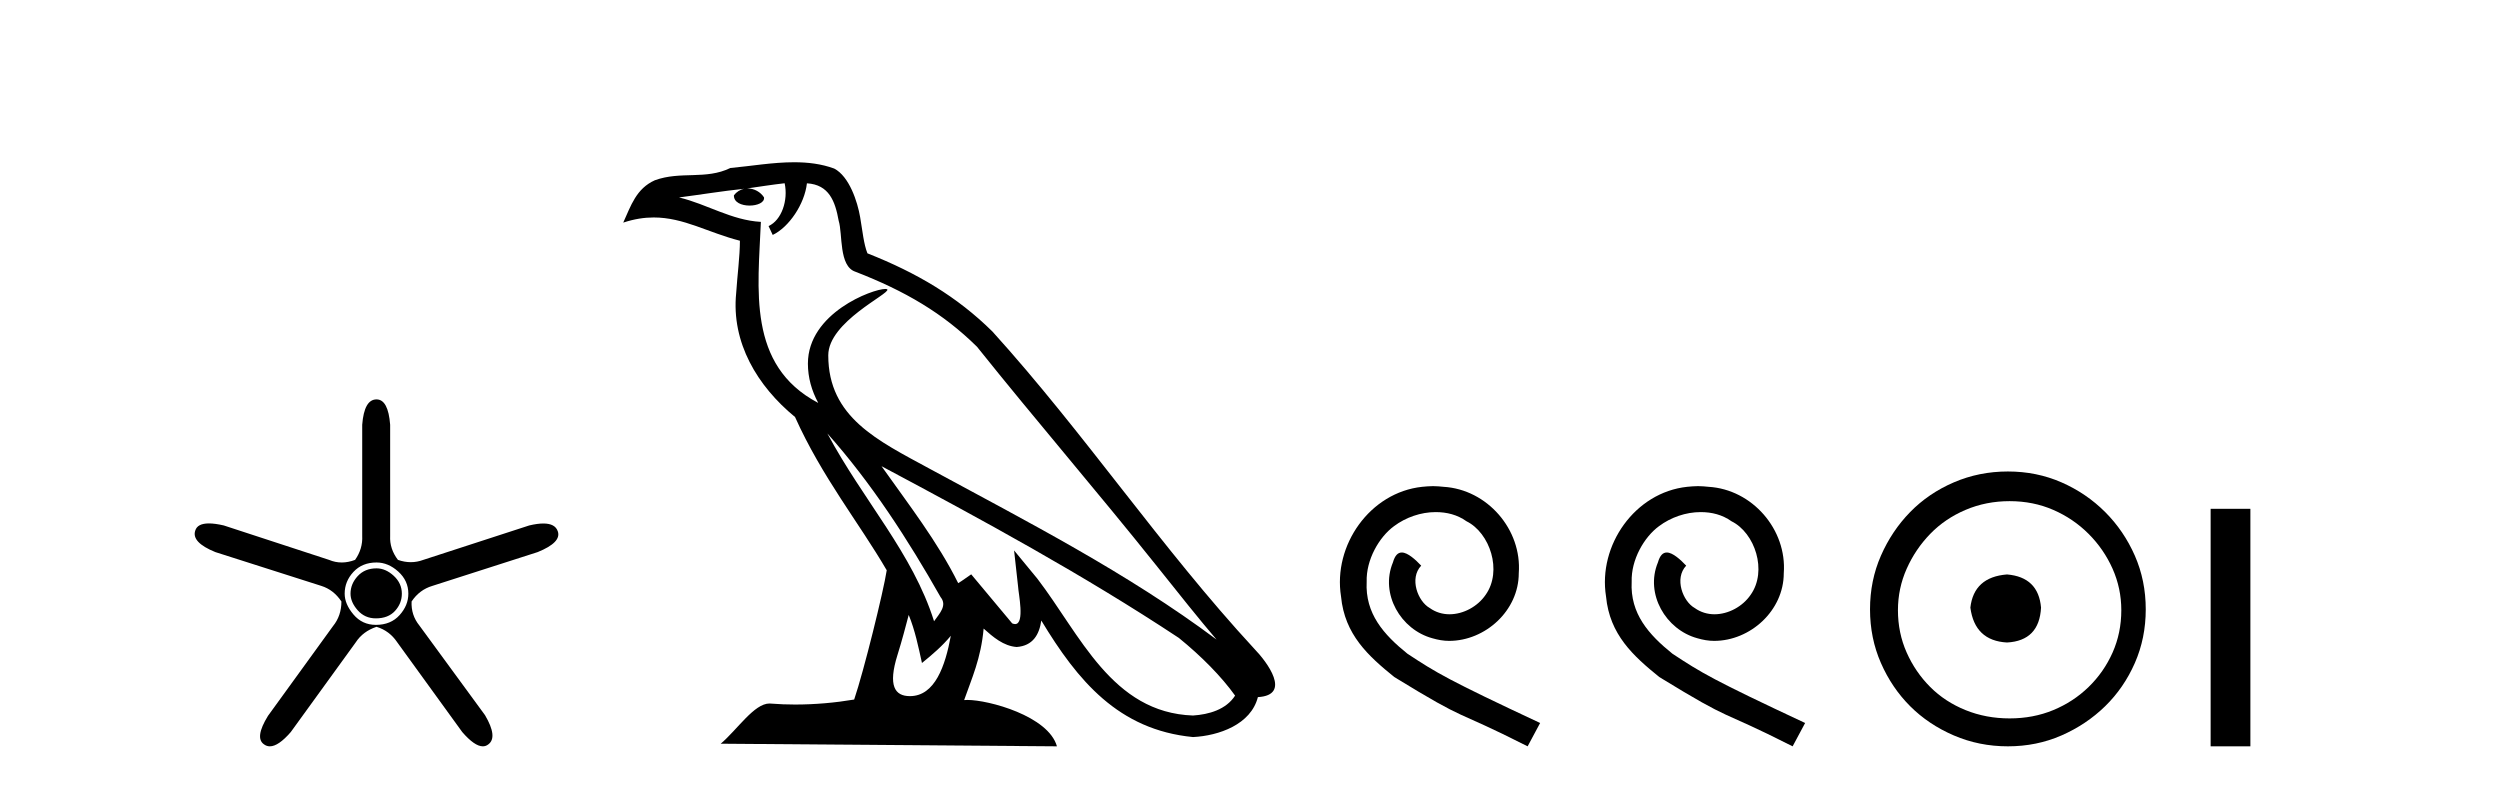
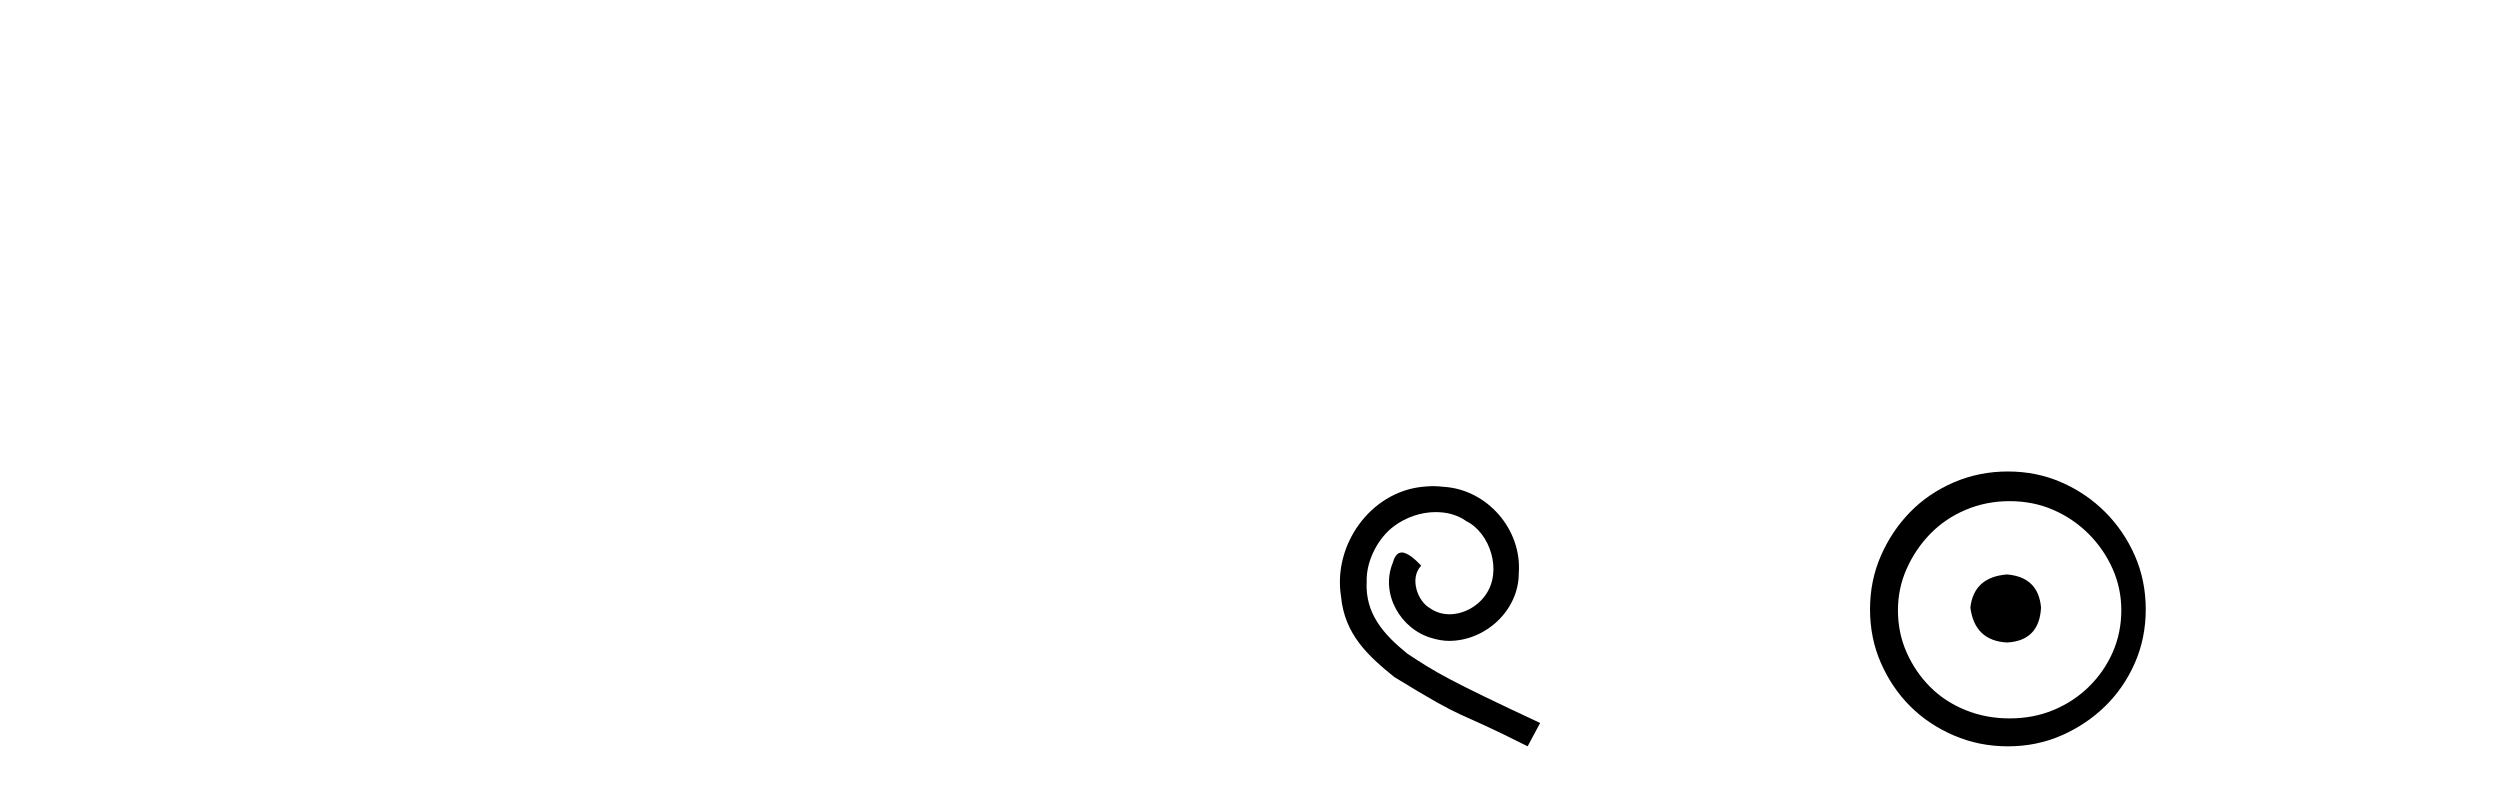
<svg xmlns="http://www.w3.org/2000/svg" width="130.0" height="41.0">
-   <path d="M 19.579 29.554 Q 18.97 29.554 18.599 29.959 Q 18.227 30.364 18.227 30.871 Q 18.227 31.31 18.599 31.733 Q 18.97 32.155 19.545 32.155 Q 20.187 32.155 20.541 31.767 Q 20.896 31.378 20.896 30.871 Q 20.896 30.331 20.474 29.942 Q 20.052 29.554 19.579 29.554 ZM 19.579 29.249 Q 20.187 29.249 20.71 29.722 Q 21.234 30.195 21.234 30.871 Q 21.234 31.479 20.778 31.986 Q 20.322 32.493 19.545 32.493 Q 18.835 32.493 18.379 31.952 Q 17.923 31.412 17.923 30.871 Q 17.923 30.229 18.379 29.739 Q 18.835 29.249 19.579 29.249 ZM 19.579 20.769 Q 18.937 20.769 18.835 22.087 L 18.835 27.864 Q 18.869 28.54 18.464 29.114 Q 18.109 29.249 17.771 29.249 Q 17.433 29.249 17.112 29.114 L 11.639 27.324 Q 11.183 27.218 10.864 27.218 Q 10.263 27.218 10.152 27.594 Q 9.949 28.202 11.2 28.709 L 16.707 30.466 Q 17.349 30.668 17.754 31.277 Q 17.754 32.02 17.315 32.56 L 13.936 37.223 Q 13.227 38.372 13.734 38.71 Q 13.869 38.809 14.032 38.809 Q 14.476 38.809 15.119 38.068 L 18.497 33.405 Q 18.869 32.831 19.579 32.594 Q 20.254 32.797 20.66 33.405 L 24.038 38.068 Q 24.681 38.809 25.107 38.809 Q 25.263 38.809 25.39 38.71 Q 25.897 38.338 25.221 37.189 L 21.808 32.527 Q 21.369 31.986 21.403 31.277 Q 21.808 30.668 22.484 30.466 L 27.958 28.709 Q 29.208 28.202 29.005 27.628 Q 28.87 27.222 28.254 27.222 Q 27.946 27.222 27.518 27.324 L 22.011 29.114 Q 21.69 29.233 21.361 29.233 Q 21.031 29.233 20.693 29.114 Q 20.254 28.54 20.288 27.864 L 20.288 22.087 Q 20.187 20.769 19.579 20.769 Z" style="fill:#000000;stroke:none" />
-   <path d="M 43.023 22.54 L 43.023 22.54 C 45.317 25.118 47.217 28.06 48.91 31.048 C 49.265 31.486 48.865 31.888 48.571 32.305 C 47.456 28.763 44.889 26.03 43.023 22.54 ZM 40.802 9.529 C 40.994 10.422 40.641 11.451 39.965 11.755 L 40.181 12.217 C 41.026 11.815 41.839 10.612 41.96 9.532 C 43.114 9.601 43.43 10.47 43.611 11.479 C 43.827 12.168 43.608 13.841 44.481 14.13 C 47.061 15.129 49.034 16.285 50.804 18.031 C 53.859 21.852 57.052 25.552 60.106 29.376 C 61.293 30.865 62.379 32.228 63.26 33.257 C 58.621 29.789 53.437 27.136 48.352 24.38 C 45.649 22.911 43.07 21.71 43.07 18.477 C 43.07 16.738 46.274 15.281 46.142 15.055 C 46.131 15.035 46.094 15.026 46.035 15.026 C 45.377 15.026 42.011 16.274 42.011 18.907 C 42.011 19.637 42.206 20.313 42.545 20.944 C 42.54 20.944 42.535 20.943 42.53 20.943 C 38.837 18.986 39.423 15.028 39.566 11.538 C 38.032 11.453 36.768 10.616 35.31 10.267 C 36.441 10.121 37.567 9.933 38.701 9.816 L 38.701 9.816 C 38.488 9.858 38.294 9.982 38.164 10.154 C 38.146 10.526 38.566 10.69 38.976 10.69 C 39.377 10.69 39.767 10.534 39.729 10.264 C 39.548 9.982 39.218 9.799 38.881 9.799 C 38.871 9.799 38.861 9.799 38.851 9.799 C 39.415 9.719 40.166 9.599 40.802 9.529 ZM 47.253 31.976 C 47.583 32.78 47.755 33.632 47.942 34.476 C 48.48 34.04 49.002 33.593 49.443 33.06 L 49.443 33.06 C 49.155 34.623 48.619 36.199 47.317 36.199 C 46.53 36.199 46.165 35.667 46.67 34.054 C 46.908 33.293 47.098 32.566 47.253 31.976 ZM 45.839 24.242 L 45.839 24.242 C 51.104 27.047 56.319 29.879 61.299 33.171 C 62.472 34.122 63.517 35.181 64.225 36.172 C 63.755 36.901 62.862 37.152 62.036 37.207 C 57.82 37.06 56.17 32.996 53.944 30.093 L 52.732 28.622 L 52.941 30.507 C 52.956 30.846 53.303 32.452 52.785 32.452 C 52.741 32.452 52.691 32.44 52.633 32.415 L 50.503 29.865 C 50.275 30.015 50.061 30.186 49.826 30.325 C 48.769 28.187 47.222 26.196 45.839 24.242 ZM 41.294 8.437 C 40.187 8.437 39.053 8.636 37.978 8.736 C 36.696 9.361 35.398 8.884 34.053 9.373 C 33.082 9.809 32.81 10.693 32.408 11.576 C 32.98 11.386 33.501 11.308 33.992 11.308 C 35.559 11.308 36.82 12.097 38.476 12.518 C 38.473 13.349 38.343 14.292 38.281 15.242 C 38.024 17.816 39.381 20.076 41.342 21.685 C 42.747 24.814 44.691 27.214 46.11 29.655 C 45.941 30.752 44.921 34.89 44.417 36.376 C 43.432 36.542 42.38 36.636 41.345 36.636 C 40.928 36.636 40.513 36.62 40.107 36.588 C 40.076 36.584 40.044 36.582 40.013 36.582 C 39.214 36.582 38.337 37.945 37.477 38.673 L 54.961 38.809 C 54.516 37.233 51.409 36.397 50.305 36.397 C 50.241 36.397 50.185 36.399 50.135 36.405 C 50.525 35.29 51.011 34.243 51.149 32.686 C 51.637 33.123 52.184 33.595 52.868 33.644 C 53.703 33.582 54.042 33.011 54.147 32.267 C 56.039 35.396 58.155 37.951 62.036 38.327 C 63.377 38.261 65.048 37.675 65.41 36.25 C 67.188 36.149 65.884 34.416 65.224 33.737 C 60.383 28.498 56.388 22.517 51.605 17.238 C 49.763 15.421 47.683 14.192 45.107 13.173 C 44.916 12.702 44.853 12.032 44.728 11.295 C 44.592 10.491 44.163 9.174 43.379 8.765 C 42.71 8.519 42.008 8.437 41.294 8.437 Z" style="fill:#000000;stroke:none" />
  <path d="M 74.517 25.279 C 74.329 25.279 74.142 25.297 73.954 25.314 C 71.237 25.604 69.307 28.354 69.734 31.019 C 69.922 33.001 71.152 34.111 72.502 35.205 C 76.516 37.665 75.389 36.759 79.437 38.809 L 80.086 37.596 C 75.269 35.341 74.688 34.983 73.185 33.992 C 71.955 33.001 70.981 31.908 71.067 30.251 C 71.032 29.106 71.716 27.927 72.484 27.364 C 73.099 26.902 73.885 26.629 74.654 26.629 C 75.235 26.629 75.782 26.766 76.26 27.107 C 77.473 27.705 78.139 29.687 77.251 30.934 C 76.841 31.532 76.106 31.942 75.372 31.942 C 75.013 31.942 74.654 31.839 74.347 31.617 C 73.732 31.276 73.27 30.08 73.902 29.414 C 73.612 29.106 73.202 28.73 72.894 28.73 C 72.689 28.73 72.536 28.884 72.433 29.243 C 71.75 30.883 72.843 32.745 74.483 33.189 C 74.774 33.274 75.064 33.326 75.354 33.326 C 77.234 33.326 78.976 31.754 78.976 29.807 C 79.147 27.534 77.336 25.45 75.064 25.314 C 74.893 25.297 74.705 25.279 74.517 25.279 Z" style="fill:#000000;stroke:none" />
-   <path d="M 88.297 25.279 C 88.109 25.279 87.921 25.297 87.734 25.314 C 85.017 25.604 83.087 28.354 83.514 31.019 C 83.702 33.001 84.932 34.111 86.282 35.205 C 90.296 37.665 89.169 36.759 93.217 38.809 L 93.866 37.596 C 89.049 35.341 88.468 34.983 86.965 33.992 C 85.735 33.001 84.761 31.908 84.847 30.251 C 84.812 29.106 85.496 27.927 86.264 27.364 C 86.879 26.902 87.665 26.629 88.434 26.629 C 89.015 26.629 89.561 26.766 90.04 27.107 C 91.253 27.705 91.919 29.687 91.031 30.934 C 90.621 31.532 89.886 31.942 89.151 31.942 C 88.793 31.942 88.434 31.839 88.126 31.617 C 87.511 31.276 87.05 30.08 87.682 29.414 C 87.392 29.106 86.982 28.73 86.674 28.73 C 86.469 28.73 86.316 28.884 86.213 29.243 C 85.53 30.883 86.623 32.745 88.263 33.189 C 88.554 33.274 88.844 33.326 89.134 33.326 C 91.014 33.326 92.756 31.754 92.756 29.807 C 92.927 27.534 91.116 25.45 88.844 25.314 C 88.673 25.297 88.485 25.279 88.297 25.279 Z" style="fill:#000000;stroke:none" />
  <path d="M 104.365 29.871 C 103.215 29.962 102.58 30.537 102.459 31.595 C 102.61 32.745 103.245 33.35 104.365 33.41 C 105.484 33.35 106.074 32.745 106.134 31.595 C 106.043 30.537 105.453 29.962 104.365 29.871 ZM 104.501 26.06 C 105.317 26.06 106.074 26.211 106.769 26.514 C 107.465 26.816 108.077 27.232 108.607 27.761 C 109.136 28.291 109.552 28.896 109.855 29.576 C 110.157 30.257 110.308 30.975 110.308 31.731 C 110.308 32.518 110.157 33.251 109.855 33.932 C 109.552 34.612 109.136 35.21 108.607 35.724 C 108.077 36.238 107.465 36.639 106.769 36.926 C 106.074 37.214 105.317 37.357 104.501 37.357 C 103.684 37.357 102.92 37.214 102.209 36.926 C 101.499 36.639 100.886 36.238 100.372 35.724 C 99.858 35.21 99.449 34.612 99.147 33.932 C 98.844 33.251 98.693 32.518 98.693 31.731 C 98.693 30.975 98.844 30.257 99.147 29.576 C 99.449 28.896 99.858 28.291 100.372 27.761 C 100.886 27.232 101.499 26.816 102.209 26.514 C 102.92 26.211 103.684 26.06 104.501 26.06 ZM 104.41 24.517 C 103.412 24.517 102.474 24.706 101.597 25.084 C 100.72 25.462 99.963 25.977 99.328 26.627 C 98.693 27.277 98.186 28.034 97.808 28.896 C 97.43 29.758 97.241 30.688 97.241 31.686 C 97.241 32.684 97.43 33.614 97.808 34.476 C 98.186 35.338 98.693 36.087 99.328 36.722 C 99.963 37.357 100.72 37.864 101.597 38.242 C 102.474 38.62 103.412 38.809 104.41 38.809 C 105.408 38.809 106.338 38.62 107.2 38.242 C 108.062 37.864 108.819 37.357 109.469 36.722 C 110.119 36.087 110.633 35.338 111.012 34.476 C 111.39 33.614 111.579 32.684 111.579 31.686 C 111.579 30.688 111.39 29.758 111.012 28.896 C 110.633 28.034 110.119 27.277 109.469 26.627 C 108.819 25.977 108.062 25.462 107.2 25.084 C 106.338 24.706 105.408 24.517 104.41 24.517 Z" style="fill:#000000;stroke:none" />
-   <path d="M 114.953 26.458 L 114.953 38.809 L 117.02 38.809 L 117.02 26.458 Z" style="fill:#000000;stroke:none" />
</svg>